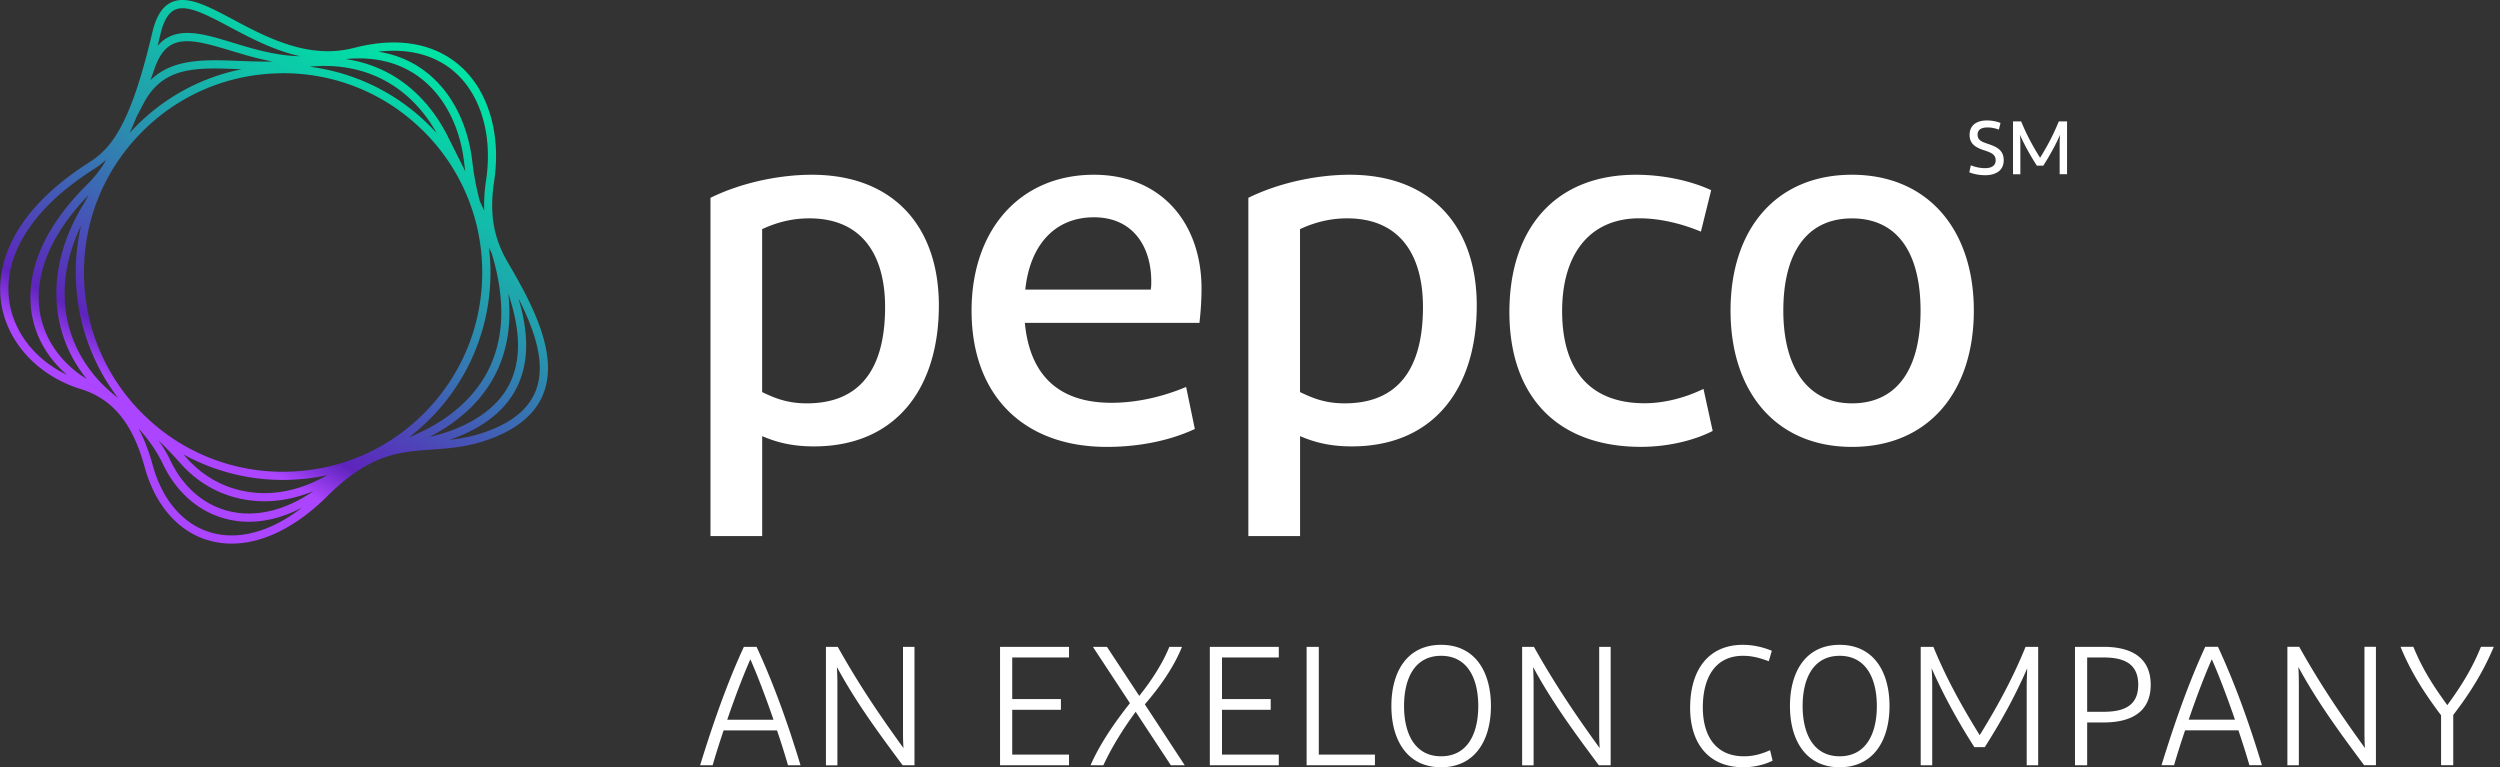
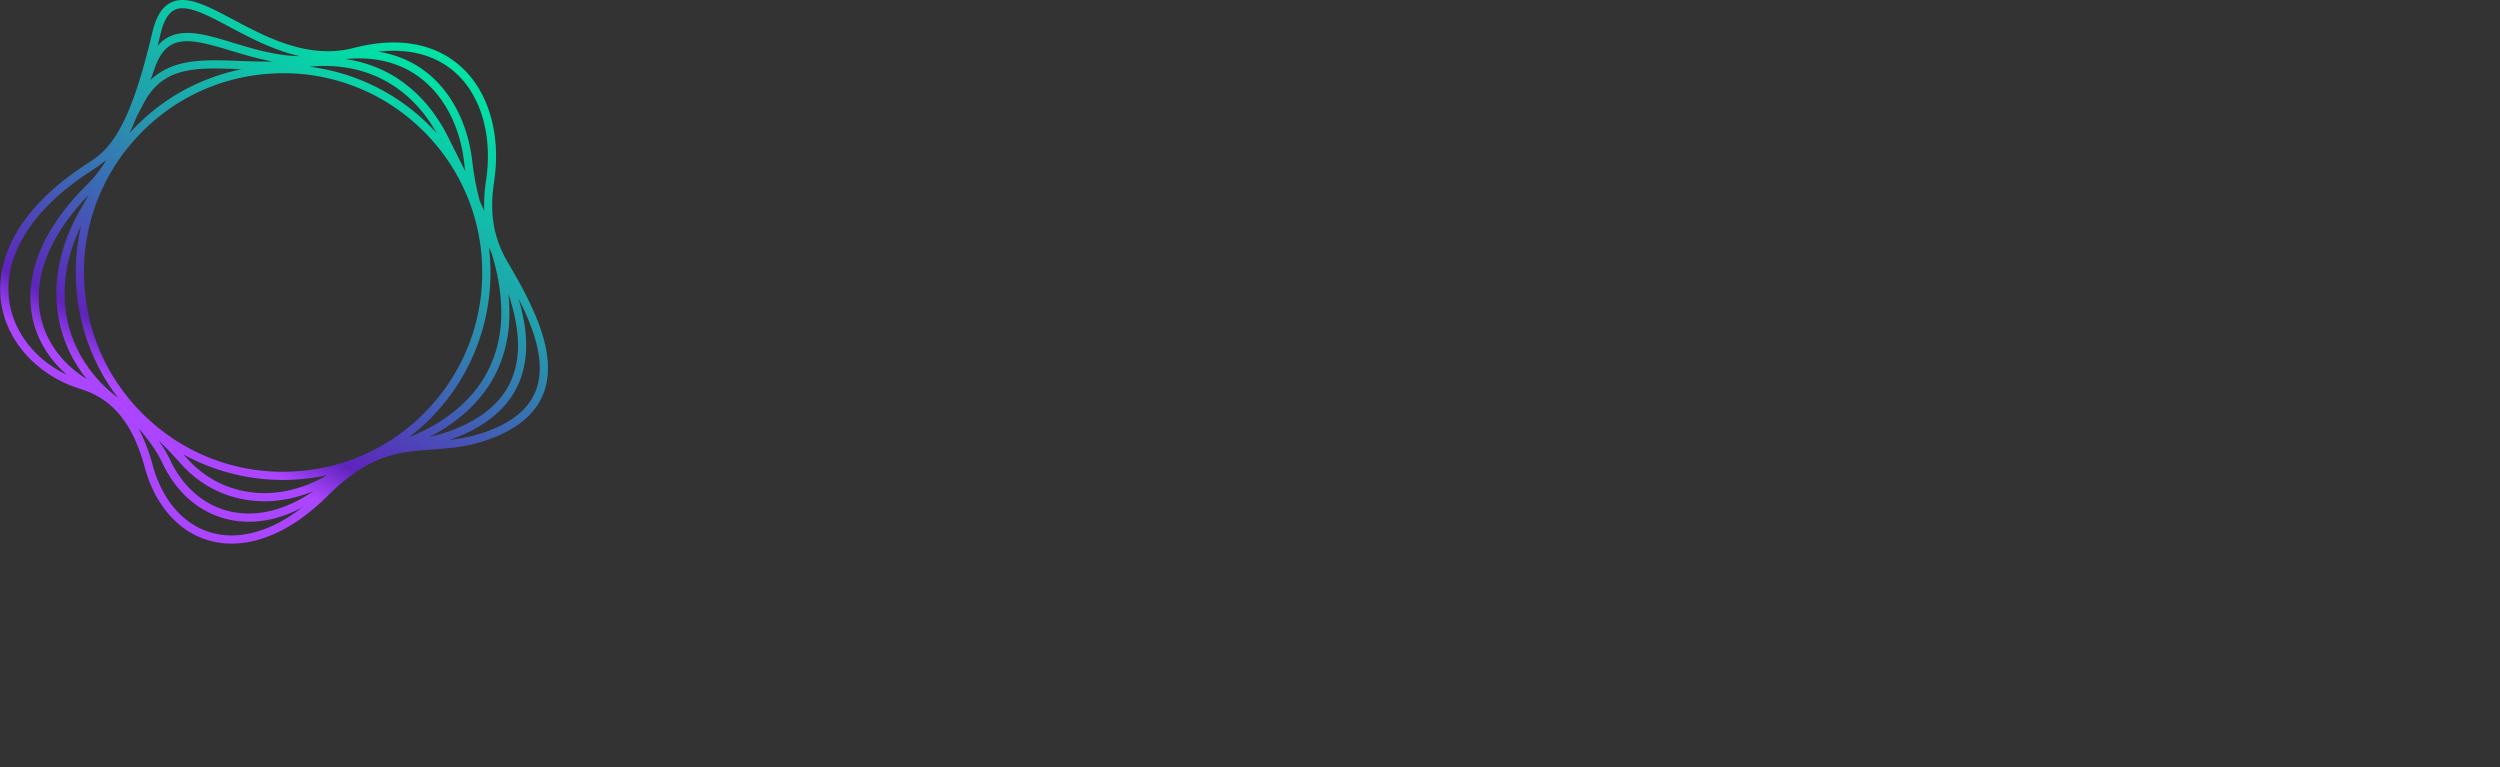
<svg xmlns="http://www.w3.org/2000/svg" width="391" height="120" fill="none">
  <rect width="100%" height="100%" fill="#333333" stroke="none" />
-   <path d="M127.295 69.816c-3.603 0-6.003-.716-8.088-1.606v15.628h-8.088v-52.9c4.886-2.401 10.81-3.606 15.862-3.606 12.817 0 19.858 8.172 19.858 20.439 0 12.983-6.727 22.045-19.544 22.045h0zm-1.117-6.732c8.332 0 12.251-5.37 12.251-15.069 0-7.936-3.447-13.865-11.858-13.865-2.887 0-5.287.724-7.372 1.685v25.486c1.841.882 3.848 1.764 6.971 1.764h.008zm60.694 4.008c-3.761 1.764-8.569 2.803-13.777 2.803-12.738 0-21.141-7.771-21.141-21.321 0-12.503 7.451-21.242 19.142-21.242 10.575 0 16.822 7.613 16.822 17.793 0 2.086-.157 3.85-.323 5.37h-27.309c.802 8.574 5.688 12.503 13.533 12.503 4.004 0 8.088-.96 11.691-2.48l1.362 6.566v.008zm-26.515-21.801h19.622c.079-.48.079-.803.079-1.283 0-5.37-2.801-10.023-8.97-10.023s-10.015 4.409-10.731 11.298v.008zm51.063 24.525c-3.604 0-6.004-.716-8.089-1.606v15.628h-8.088v-52.9c4.886-2.401 10.811-3.606 15.862-3.606 12.817 0 19.859 8.172 19.859 20.439 0 12.983-6.727 22.045-19.544 22.045h0zm-1.118-6.732c8.333 0 12.251-5.37 12.251-15.069 0-7.936-3.446-13.865-11.857-13.865-2.888 0-5.288.724-7.373 1.685v25.486c1.842.882 3.848 1.764 6.971 1.764h.008zm57.326-33.343l-1.605 6.488c-3.045-1.283-6.491-2.086-9.614-2.086-7.853 0-12.093 5.692-12.093 14.502 0 9.377 4.484 14.424 12.895 14.424 2.966 0 6.247-.803 9.213-2.244l1.44 6.574c-2.801 1.441-6.884 2.488-11.211 2.488-13.132 0-20.583-7.936-20.583-21.077s7.207-21.478 19.78-21.478c4.563 0 8.812 1.039 11.77 2.409h.008zm22.015 40.153c-11.857 0-18.986-8.574-18.986-21.321s7.129-21.242 18.986-21.242 19.064 8.574 19.064 21.242-7.05 21.321-19.064 21.321zm0-6.81c7.286 0 10.732-5.692 10.732-14.502s-3.446-14.424-10.732-14.424-10.732 5.692-10.732 14.424 3.682 14.502 10.732 14.502zm18.584-37.232c.559.213 1.338.449 2.211.449 1.062 0 1.684-.401 1.684-1.228 0-.929-.708-1.212-1.873-1.59-1.369-.449-2.203-1.047-2.203-2.385 0-1.449 1.015-2.26 2.738-2.26.755 0 1.574.181 2.093.394l-.252 1.031c-.558-.189-1.156-.331-1.77-.331-1.047 0-1.558.394-1.558 1.134 0 .803.527 1.079 1.558 1.417 1.416.472 2.525.968 2.525 2.59s-1.274 2.33-2.887 2.33c-.991 0-1.904-.205-2.494-.457l.236-1.079-.008-.016zm15.059-6.873v8.267h-1.156v-4.779c0-.496.023-.953.063-1.378-.677 1.535-1.527 3.102-2.62 4.818h-1.008c-1.109-1.709-1.959-3.291-2.651-4.826a12.52 12.52 0 0 1 .071 1.394v4.779h-1.149v-8.267h1.275c.802 1.968 1.746 3.756 2.958 5.692 1.204-1.937 2.124-3.716 2.927-5.692h1.282l.008-.008zm-201.758 95.258h-8.356c-.605 1.795-1.188 3.622-1.715 5.448h-1.959c2.061-6.668 4.257-12.936 6.845-18.518h1.983c2.588 5.582 4.839 11.771 6.876 18.518h-1.959c-.527-1.826-1.109-3.653-1.715-5.448zm-7.797-1.669h7.246c-1.298-3.779-2.62-7.196-3.619-9.448-1.007 2.252-2.329 5.661-3.619 9.448h-.008zm15.445 7.117v-18.518h1.849c3.226 5.764 6.396 10.472 10.283 15.841-.055-.685-.079-1.535-.079-2.511v-13.33h1.794v18.518h-1.849c-4.044-5.425-7.372-9.999-10.283-15.368a50.12 50.12 0 0 1 .079 2.968v12.408h-1.802l.008-.008zm38.018 0h-10.787v-18.518h10.787v1.662h-8.883v6.511h7.616v1.669h-7.616v7.015h8.883v1.669-.008zm10.425-8.361c-1.692 2.299-3.651 5.314-5.051 8.361h-2.007c1.479-3.362 3.753-6.668 6.161-9.708l-5.791-8.81h2.195l5.051 7.669c2.007-2.488 3.73-5.236 4.706-7.669h1.982c-1.243 3.071-3.304 6.086-5.814 8.992l6.239 9.526h-2.171l-5.5-8.361h0zm22.384 8.361h-10.787v-18.518h10.787v1.662h-8.883v6.511h7.616v1.669h-7.616v7.015h8.883v1.669-.008zm4.351-18.518h1.904v16.849h8.781v1.669h-10.685v-18.518h0zM225.385 120c-5.263 0-7.773-4.204-7.773-9.574s2.455-9.574 7.773-9.574 7.797 4.205 7.797 9.574-2.509 9.574-7.797 9.574zm0-1.716c4.099 0 5.815-3.488 5.815-7.858s-1.716-7.857-5.815-7.857-5.791 3.495-5.791 7.857 1.716 7.858 5.791 7.858zm12.676 1.401v-18.518h1.848c3.226 5.764 6.397 10.472 10.284 15.841-.055-.685-.079-1.535-.079-2.511v-13.33h1.794v18.518h-1.849c-4.044-5.425-7.38-9.999-10.283-15.368a50.16 50.16 0 0 1 .078 2.968v12.408h-1.801l.008-.008zm26.278-9.046c0-5.582 2.644-9.787 8.246-9.787 1.558 0 3.124.347 4.524.929l-.472 1.638c-1.243-.449-2.463-.85-4.02-.85-4.493 0-6.295 3.598-6.295 8.07s2.038 7.645 6.42 7.645c1.747 0 3.014-.481 4.1-.953l.393 1.638c-1.086.551-2.746 1.031-4.548 1.031-5.476 0-8.355-3.732-8.355-9.361h.007zM287.723 120c-5.264 0-7.773-4.204-7.773-9.574s2.462-9.574 7.773-9.574 7.797 4.205 7.797 9.574-2.51 9.574-7.797 9.574zm0-1.716c4.099 0 5.815-3.488 5.815-7.858s-1.724-7.857-5.815-7.857-5.791 3.495-5.791 7.857 1.715 7.858 5.791 7.858zm31.047-17.117v18.518h-1.794v-12.329c0-1.055.055-2.008.079-2.835-1.692 3.913-3.808 7.881-6.633 12.33h-1.636c-2.833-4.441-4.973-8.464-6.688-12.353.079.819.102 1.803.102 2.858v12.329h-1.802v-18.518h1.983c1.904 4.653 4.312 9.102 7.246 13.81 2.912-4.708 5.288-9.157 7.168-13.81h1.983-.008zm5.759 0h4.493c4.469 0 7.349 1.795 7.349 5.929s-2.88 5.897-7.349 5.897h-2.589v6.692h-1.904v-18.518zm4.469 1.662h-2.565v8.495h2.565c3.25 0 5.421-.977 5.421-4.236s-2.171-4.259-5.421-4.259h0zm21.102 11.4h-8.355c-.606 1.795-1.189 3.622-1.724 5.448h-1.959c2.062-6.668 4.257-12.935 6.845-18.518h1.983c2.589 5.583 4.839 11.771 6.877 18.518h-1.959c-.527-1.826-1.11-3.653-1.716-5.448h.008zm-7.797-1.669h7.246c-1.298-3.779-2.62-7.196-3.619-9.448-1.007 2.252-2.329 5.661-3.619 9.448h-.008zm15.445 7.117v-18.518h1.849c3.226 5.764 6.397 10.472 10.283 15.841-.055-.685-.078-1.535-.078-2.511v-13.33h1.794v18.518h-1.85c-4.044-5.424-7.372-9.999-10.283-15.368.055.897.079 1.937.079 2.968v12.408h-1.802l.008-.008zm24.036-7.802c-2.801-3.732-4.783-6.905-6.341-10.716h2.006c1.322 3.228 2.856 5.764 5.311 9.126 2.431-3.331 3.942-5.898 5.264-9.126h2.006c-1.613 3.811-3.541 7.008-6.342 10.661v7.857h-1.904v-7.802h0z" fill="#fff" />
  <path d="M84.462 51.196c-1.227-3.488-3.218-7.062-5.004-10.093-2.282-3.882-2.935-7.676-2.179-12.707 1.102-7.33-.834-14.046-5.185-17.967-2.856-2.575-8.088-5.181-16.767-2.929-7.065 1.827-13.588-1.638-18.828-4.425C32.471.933 29.284-.759 26.83.351c-1.424.646-2.407 2.189-3.005 4.716-1.574 6.676-3.092 11.29-4.784 14.526-1.408 2.693-2.911 4.417-5.012 5.747-5.224 3.315-9.064 7.007-11.409 10.967C.535 39.843-.315 43.591.157 47.157c.417 3.126 1.841 6.078 4.107 8.519 2.203 2.378 5.091 4.157 8.348 5.165 2.581.795 4.642 2.189 6.294 4.252 1.574 1.968 2.793 4.574 3.722 7.96.826 3.023 2.148 5.558 3.926 7.558 1.77 1.992 3.903 3.33 6.334 3.976 1.086.291 2.203.433 3.352.433 1.755 0 3.58-.338 5.437-1.023 3.234-1.181 6.444-3.346 9.552-6.432 3.021-3 5.799-4.897 8.734-5.96 2.596-.945 5.004-1.11 7.545-1.291 2.895-.205 5.893-.417 9.442-1.772 4.296-1.645 7.042-4.102 8.159-7.299.968-2.771.755-6.054-.645-10.054v.008zm-6.16-.205c-.527 5.724-3.249 10.424-8.081 13.975-2.124 1.551-4.194 2.575-6.302 3.464a32.42 32.42 0 0 0 4.091-3.7c2.982-3.204 5.248-6.897 6.735-10.983a32.32 32.32 0 0 0 1.943-12.29 31.65 31.65 0 0 0-.22-2.74l.425.882c1.251 4.11 1.731 7.928 1.416 11.393h-.008zm-32.92 22.769a27.1 27.1 0 0 1-1.133.024 30.89 30.89 0 0 1-21.196-8.361 30.97 30.97 0 0 1-9.898-21.699c-.299-8.322 2.667-16.258 8.332-22.344 5.673-6.094 13.368-9.605 21.684-9.904.378-.016.755-.024 1.133-.024a30.89 30.89 0 0 1 21.196 8.361 30.97 30.97 0 0 1 9.898 21.699c.299 8.322-2.667 16.258-8.332 22.344-5.673 6.094-13.368 9.605-21.684 9.904zm20.992-54.892a32.18 32.18 0 0 0-10.976-6.74 32.26 32.26 0 0 0-6.995-1.693c8.553-.858 15.697 2.882 19.914 10.416-.622-.685-1.259-1.346-1.944-1.984zm-35.359-5.873c-3.965 1.771-7.482 4.299-10.464 7.503-.094.102-.181.213-.275.315a82.4 82.4 0 0 0 1.102-2.582l1.172-2.228c3.045-5.653 8.261-5.448 14.863-5.189.118 0 .244.008.362.016-2.321.472-4.579 1.189-6.759 2.165zM11.873 43.764c.149 4.212 1.094 8.291 2.809 12.117a32.09 32.09 0 0 0 3.777 6.354c-4.052-3.063-6.829-7.251-7.876-11.952-1.07-4.81-.338-9.952 2.101-14.991-.637 2.764-.921 5.598-.818 8.472h.008zm21.275 29.336a32.18 32.18 0 0 0 11.102 1.96c.393 0 .787 0 1.172-.024a32.56 32.56 0 0 0 5.752-.724c-3.187 1.842-6.53 2.811-9.811 2.811-.684 0-1.361-.039-2.03-.126-3.942-.48-7.443-2.338-10.126-5.354-.173-.197-.346-.386-.527-.575a32.24 32.24 0 0 0 4.469 2.031zm38.797-47.956l-1.833-3.653c-2.124-4.307-5.224-7.716-8.962-9.842-2.195-1.244-4.571-2.039-7.105-2.409 4.367-.441 8.261.472 11.361 2.701 1.99 1.433 3.635 3.362 4.878 5.732 1.204 2.291 1.975 4.889 2.305 7.716.055.488.126.96.197 1.433l-.842-1.677zM37.451 9.531c-3.312-.134-6.436-.252-9.158.433-1.912.48-3.478 1.323-4.76 2.575l.661-1.866c1.094-3.134 2.691-4.228 5.067-4.228 1.794 0 4.028.63 6.821 1.472 1.998.606 4.217 1.283 6.593 1.708-1.77.032-3.509-.031-5.217-.094h-.008zM12.848 32.277c-3.611 6.07-4.831 12.392-3.517 18.282.708 3.181 2.156 6.141 4.225 8.708C9.544 56.81 6.9 53.038 6.223 48.724c-.637-4.094.228-10.534 7.632-18.226-.33.614-.661 1.213-.999 1.779h-.008zm15.398 40.216c2.895 3.252 6.672 5.252 10.929 5.771.724.087 1.456.134 2.195.134 2.557 0 5.138-.551 7.663-1.598-4.304 2.968-8.812 4.11-12.896 3.22-4.099-.898-7.475-3.755-9.512-8.046-.488-1.031-1.109-2.071-1.833-3.094 1.133 1.087 2.282 2.291 3.462 3.622l-.008-.008zm38.852-4.125c1.282-.654 2.565-1.409 3.879-2.378 5.146-3.771 8.041-8.779 8.6-14.888.149-1.653.118-3.385-.071-5.173.968 2.913 1.479 5.527 1.511 7.857.031 2.59-.519 4.889-1.644 6.842-1.259 2.197-3.281 4.031-6.011 5.464-2.227 1.173-4.241 1.787-6.263 2.267v.008zm4.146-56.986c4.028 3.63 5.814 9.92 4.776 16.825-.26 1.716-.346 3.283-.283 4.779l-.7-1.543c-.519-1.929-.905-3.96-1.172-6.204-.346-2.984-1.172-5.732-2.447-8.164-1.338-2.551-3.108-4.629-5.264-6.173-2.046-1.472-4.406-2.409-6.987-2.819 6.043-.701 9.859 1.299 12.077 3.299zM27.373 1.516c.354-.157.747-.228 1.172-.228 1.873 0 4.461 1.378 7.364 2.921 3.234 1.724 6.947 3.685 11.007 4.582-3.745-.063-7.262-1.126-10.464-2.102-3.061-.929-5.696-1.732-7.978-1.496-1.582.165-2.832.811-3.824 1.984l.44-1.811c.496-2.118 1.243-3.378 2.29-3.842l-.008-.008zM5.216 54.81c-2.085-2.252-3.391-4.952-3.777-7.818-.448-3.323.323-6.7 2.29-10.031 2.234-3.787 5.933-7.33 10.992-10.534.661-.425 1.275-.89 1.849-1.409l-.228.464c-.85 1.315-1.707 2.386-2.636 3.299-8.521 8.424-9.465 15.597-8.765 20.132.582 3.771 2.549 7.157 5.547 9.716-2.014-.953-3.816-2.252-5.28-3.834l.008.016zm36.02 27.989c-2.825 1.031-5.523 1.22-8.017.551-2.179-.583-4.099-1.795-5.704-3.59-1.644-1.842-2.872-4.212-3.643-7.039-.598-2.181-1.33-4.071-2.203-5.708 1.503 1.661 2.84 3.527 3.784 5.511 2.211 4.661 5.901 7.763 10.402 8.747.999.22 2.022.331 3.061.331 2.73 0 5.547-.756 8.324-2.22-1.983 1.535-3.989 2.685-5.995 3.417h-.008zm42.66-21.974c-1.007 2.866-3.43 4.999-7.412 6.527-2.25.858-4.28 1.236-6.224 1.449 1.188-.394 2.408-.89 3.69-1.567 5.602-2.945 8.411-7.472 8.34-13.463-.024-2.142-.425-4.488-1.188-7.062.826 1.622 1.574 3.283 2.148 4.913 1.306 3.708 1.519 6.716.645 9.204z" fill="url(#A)" />
  <defs>
    <linearGradient id="A" x1="25.484" y1="80.807" x2="67.793" y2="7.579" gradientUnits="userSpaceOnUse">
      <stop offset=".17" stop-color="#ac45ff" />
      <stop offset=".25" stop-color="#5e24bd" />
      <stop offset=".46" stop-color="#3d67b4" />
      <stop offset=".64" stop-color="#239dad" />
      <stop offset=".8" stop-color="#0fc3a9" />
      <stop offset=".92" stop-color="#04dba6" />
      <stop offset="1" stop-color="#00e4a5" />
    </linearGradient>
  </defs>
</svg>